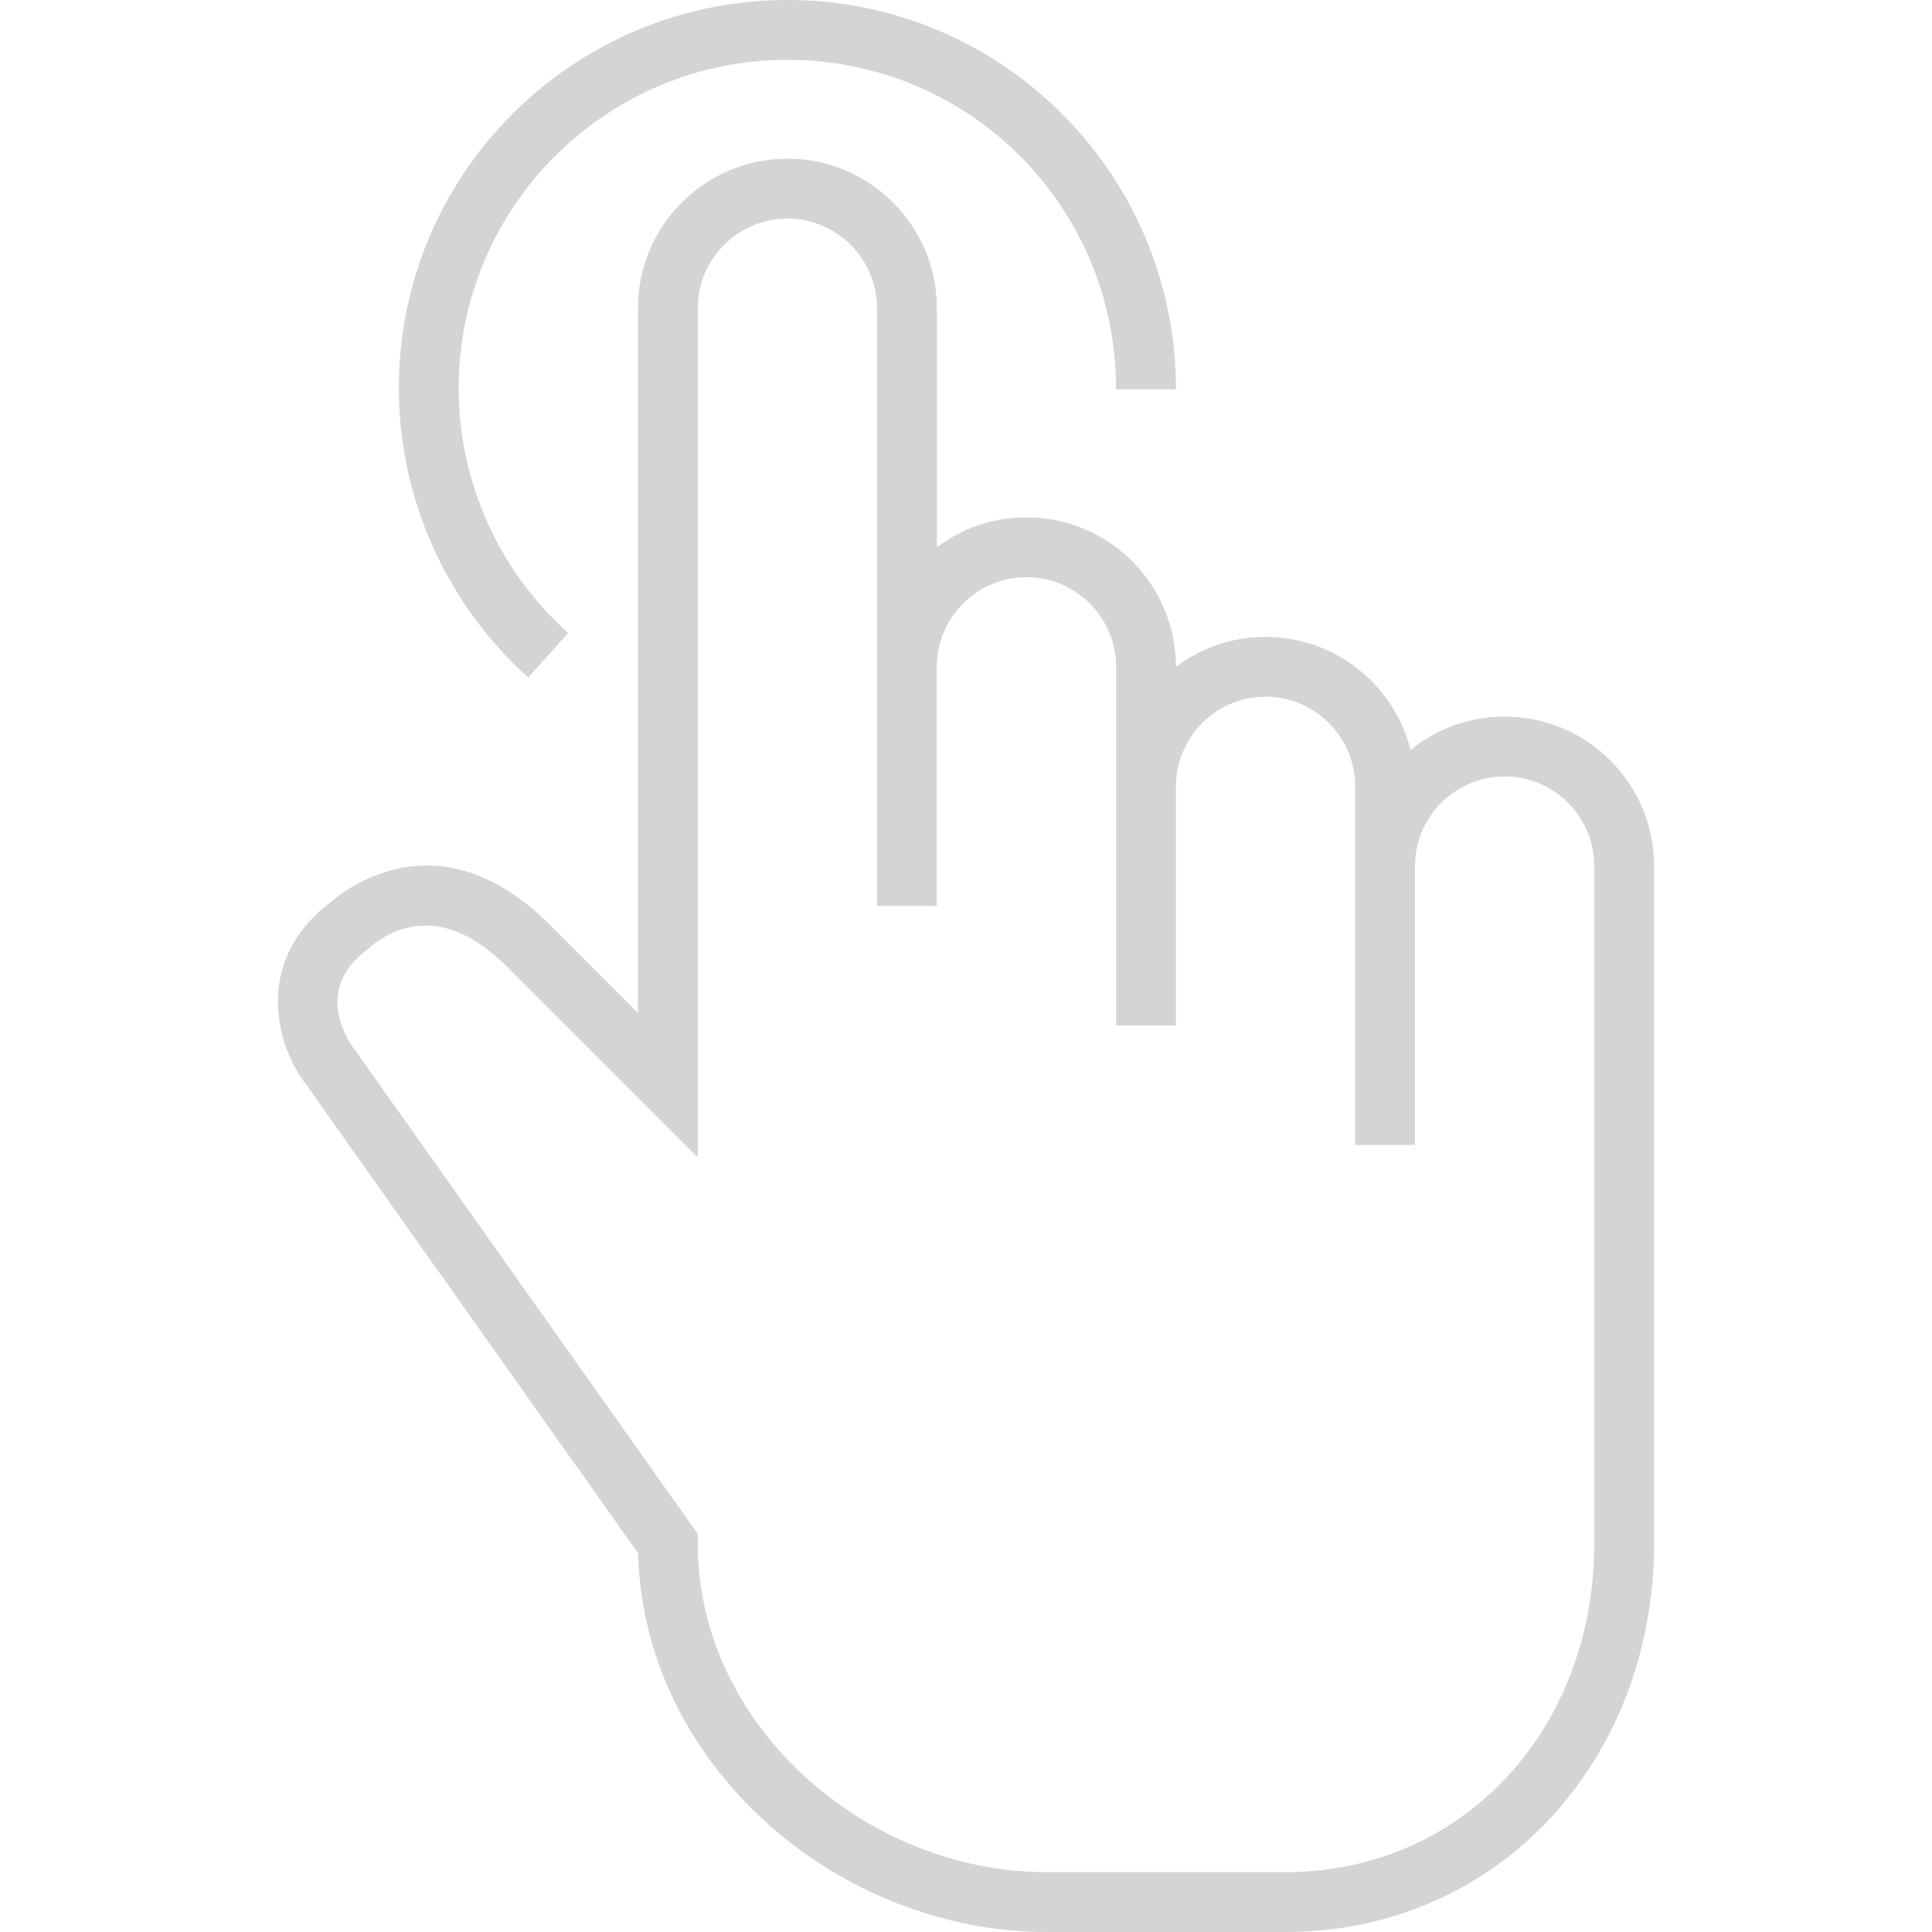
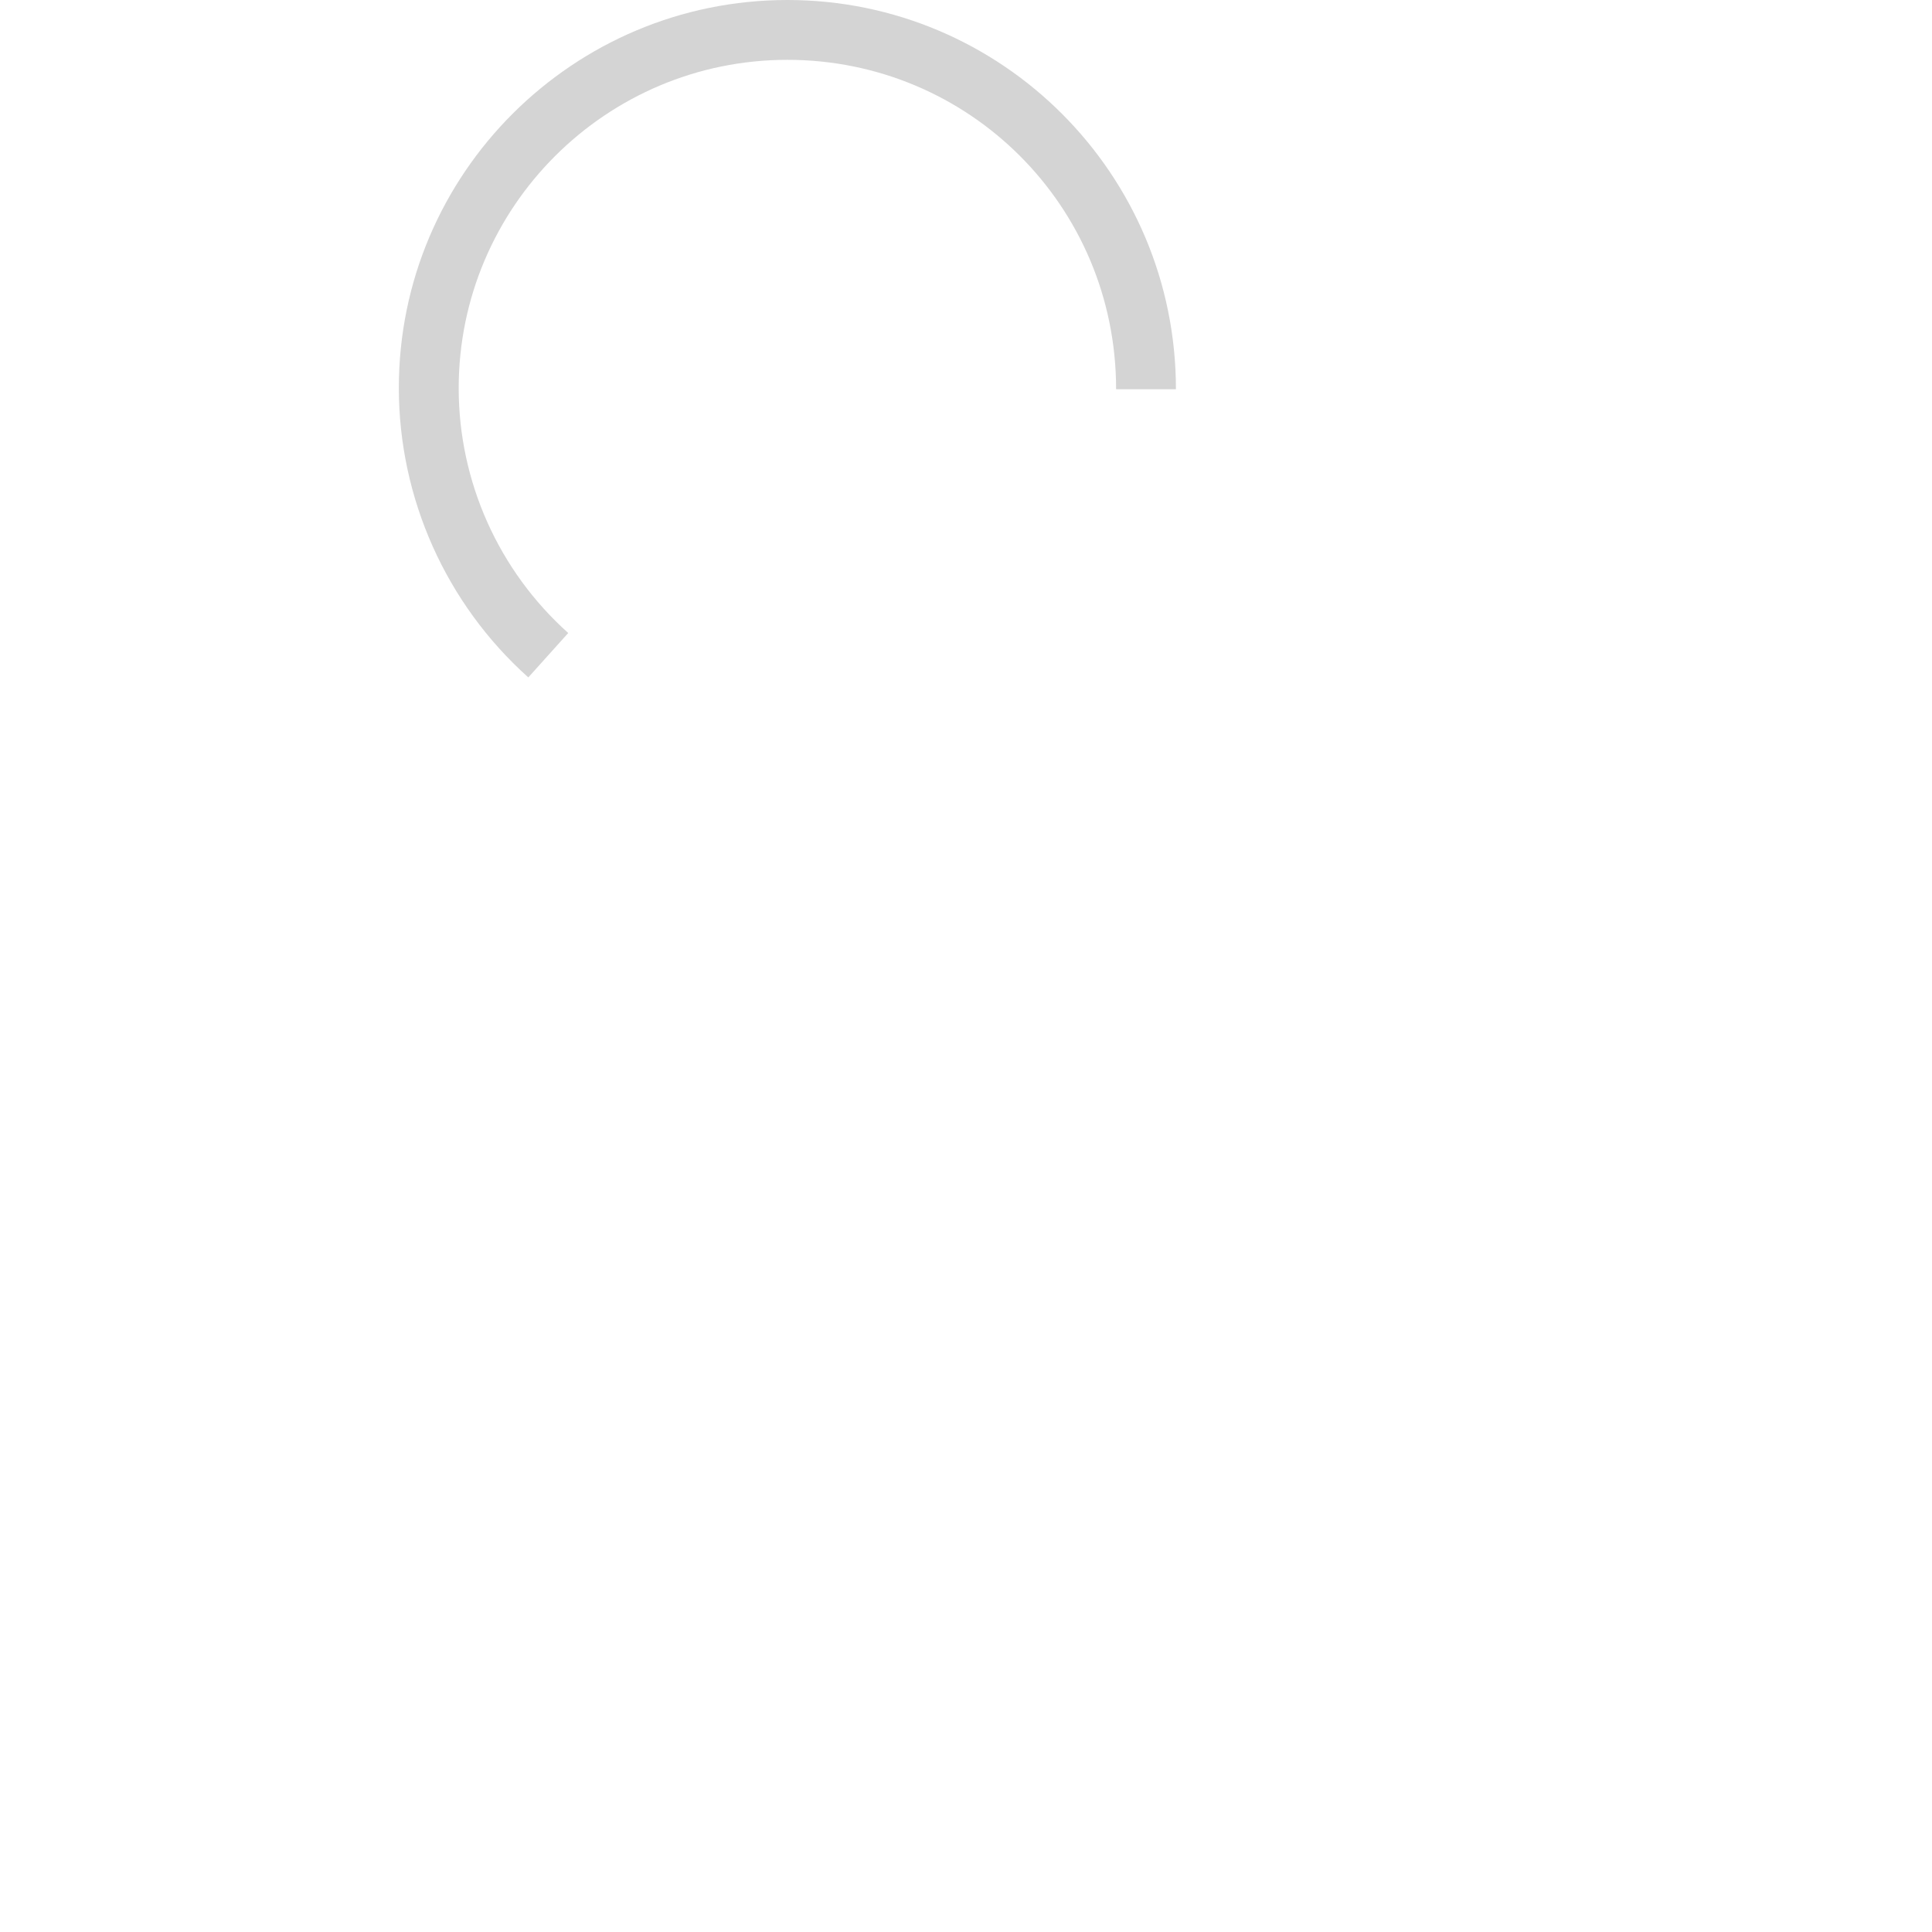
<svg xmlns="http://www.w3.org/2000/svg" width="62" height="62" viewBox="0 0 62 62" fill="none">
-   <path d="M48.286 22.996C47.142 22.996 46.091 23.398 45.266 24.068C44.744 21.985 42.856 20.438 40.613 20.438C39.535 20.438 38.539 20.796 37.737 21.399C37.737 18.754 35.585 16.602 32.941 16.602C31.863 16.602 30.866 16.96 30.065 17.562V9.89C30.065 7.245 27.913 5.093 25.268 5.093C22.623 5.093 20.472 7.245 20.472 9.89V32.508L17.635 29.671C14.117 26.153 11.091 28.529 10.594 28.966C8.197 30.79 8.793 33.416 9.786 34.751L20.476 49.843C20.562 53.035 21.972 56.053 24.469 58.372C26.952 60.678 30.273 62 33.58 62H41.253C44.558 62 47.585 60.693 49.776 58.32C51.908 56.011 53.082 52.889 53.082 49.531V27.792C53.082 25.148 50.931 22.996 48.286 22.996ZM41.253 60.08H33.58C30.752 60.08 27.907 58.945 25.776 56.965C23.594 54.938 22.392 52.298 22.392 49.531V49.225L11.346 33.631L11.331 33.61C11.193 33.427 10.039 31.783 11.778 30.479L11.832 30.438L11.881 30.389C11.885 30.385 12.358 29.937 13.096 29.767C13.283 29.724 13.47 29.702 13.659 29.702C14.517 29.702 15.395 30.147 16.277 31.029L22.392 37.143V9.89C22.392 8.304 23.682 7.014 25.268 7.014C26.854 7.014 28.144 8.304 28.144 9.89V29.071H30.064V21.398C30.064 19.812 31.355 18.522 32.941 18.522C34.526 18.522 35.817 19.812 35.817 21.398V32.907H37.737V25.235C37.737 23.649 39.027 22.358 40.613 22.358C42.199 22.358 43.489 23.649 43.489 25.235V36.743H45.409V27.792C45.409 26.206 46.7 24.916 48.285 24.916C49.871 24.916 51.161 26.206 51.161 27.792V49.531H51.162C51.162 55.545 46.902 60.08 41.253 60.08Z" fill="#D4D4D4" />
  <path d="M25.268 0C18.393 0 12.799 5.572 12.799 12.447C12.799 15.989 14.313 19.375 16.954 21.739L18.235 20.314C16.001 18.314 14.72 15.454 14.72 12.458C14.72 6.642 19.452 1.92 25.268 1.92C31.085 1.92 35.817 6.602 35.817 12.491H37.737C37.737 5.578 32.144 0 25.268 0Z" fill="#D4D4D4" />
</svg>